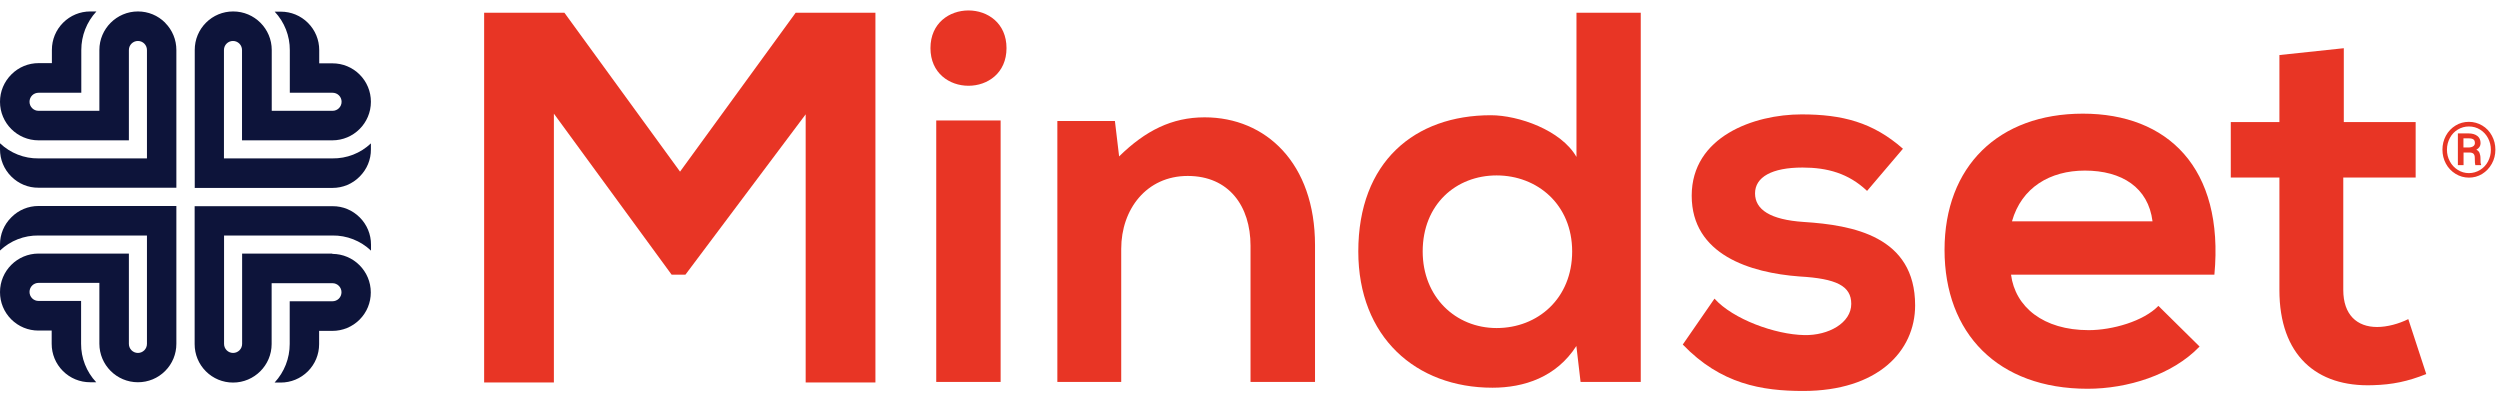
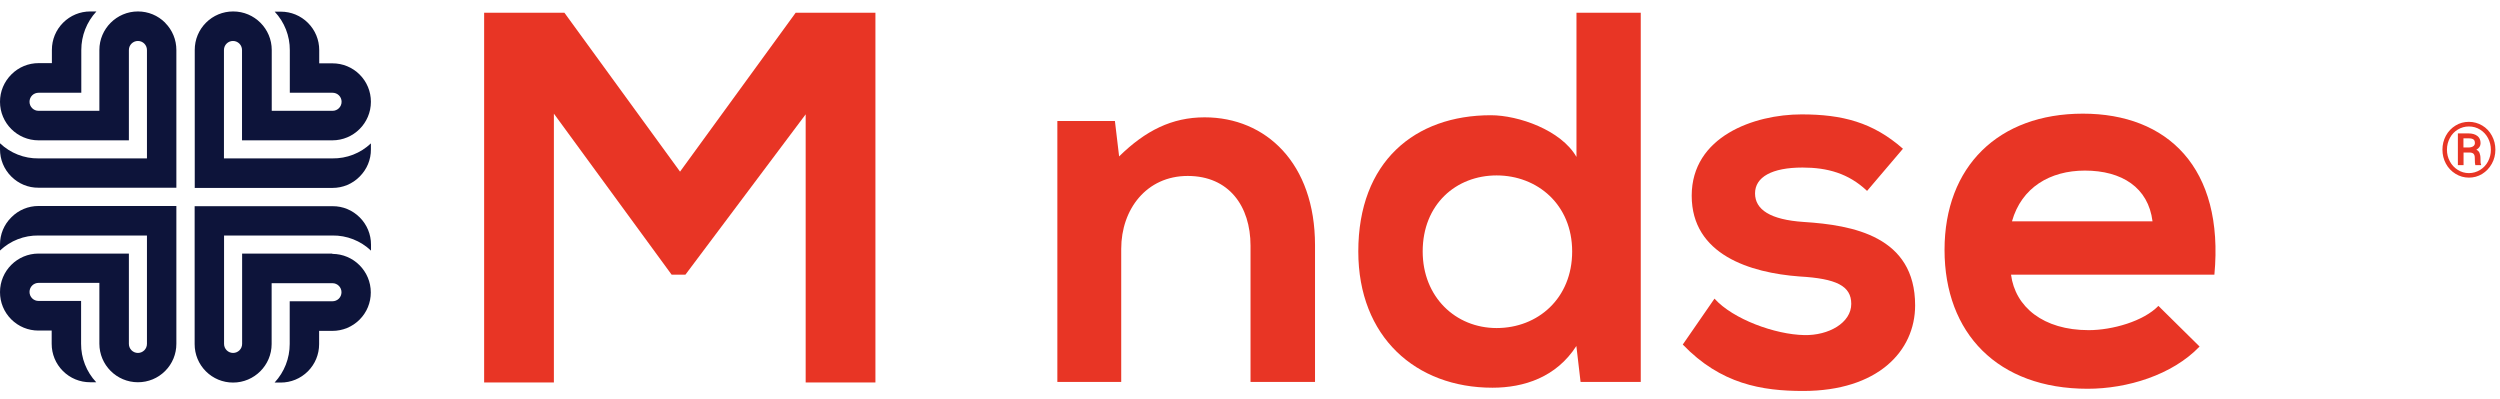
<svg xmlns="http://www.w3.org/2000/svg" width="238" height="38" viewBox="0 0 238 38" fill="none">
  <path d="M76.71 10.87L65.25 26.15H63.94L52.73 10.82V36.41H46.09V1.21H53.73L64.74 16.34L75.75 1.21H83.34V36.41H76.7V10.87H76.71Z" fill="#E83525" />
-   <path d="M95.82 4.58C95.82 9.36 88.58 9.36 88.58 4.58C88.58 -0.2 95.82 -0.2 95.82 4.58ZM89.13 11.47V36.36H95.26V11.47H89.13V11.47Z" fill="#E83525" />
  <path d="M119.05 36.36V23.39C119.05 19.62 116.99 16.75 113.07 16.75C109.15 16.75 106.74 19.92 106.74 23.69V36.36H100.66V11.52H106.14L106.54 14.89C109.05 12.43 111.57 11.17 114.68 11.17C120.51 11.17 125.19 15.54 125.19 23.34V36.36H119.06H119.05Z" fill="#E83525" />
  <path d="M156.2 1.21V36.36H150.47L150.07 32.94C148.16 35.91 145.09 36.91 142.08 36.91C134.79 36.91 129.31 32.08 129.31 23.94C129.31 15.39 134.69 10.97 141.93 10.97C144.54 10.97 148.62 12.38 150.08 14.94V1.21H156.21H156.2ZM135.44 23.94C135.44 28.26 138.56 31.23 142.48 31.23C146.4 31.23 149.67 28.41 149.67 23.94C149.67 19.47 146.35 16.7 142.48 16.7C138.61 16.7 135.44 19.46 135.44 23.94Z" fill="#E83525" />
  <path d="M177.73 18.16C175.97 16.5 173.96 15.95 171.6 15.95C168.68 15.95 167.08 16.86 167.08 18.41C167.08 19.96 168.54 20.92 171.71 21.13C176.39 21.43 182.32 22.49 182.32 29.07C182.32 33.44 178.75 37.22 171.66 37.22C167.74 37.22 163.82 36.57 160.2 32.8L163.22 28.43C164.98 30.39 169 31.85 171.77 31.9C174.08 31.95 176.24 30.74 176.24 28.93C176.24 27.22 174.83 26.52 171.31 26.32C166.63 25.97 161.05 24.26 161.05 18.63C161.05 13 166.98 10.89 171.51 10.89C175.38 10.89 178.3 11.64 181.16 14.16L177.74 18.18L177.73 18.16Z" fill="#E83525" />
  <path d="M191.45 26.15C191.85 29.22 194.52 31.43 198.84 31.43C201.1 31.43 204.07 30.58 205.48 29.12L209.4 32.99C206.79 35.71 202.51 37.01 198.74 37.01C190.19 37.01 185.12 31.73 185.12 23.79C185.12 15.85 190.25 10.82 198.29 10.82C206.33 10.82 211.76 15.95 210.81 26.15H191.45V26.15ZM204.92 21.07C204.52 17.85 202 16.24 198.48 16.24C195.16 16.24 192.45 17.85 191.54 21.07H204.91H204.92Z" fill="#E83525" />
-   <path d="M223.13 4.58V11.62H229.97V16.9H223.08V27.61C223.08 29.97 224.39 31.13 226.3 31.13C227.26 31.13 228.36 30.83 229.27 30.38L230.98 35.61C229.22 36.31 227.76 36.62 225.9 36.67C220.52 36.87 217 33.8 217 27.62V16.9H212.37V11.62H217V5.24L223.13 4.59V4.58Z" fill="#E83525" />
  <path d="M15.72 2.16C15.03 1.47 14.11 1.09 13.13 1.09C11.11 1.09 9.46 2.74 9.46 4.76V10.55H3.67C3.19 10.55 2.81 10.16 2.81 9.69C2.81 9.46 2.9 9.24 3.06 9.08C3.22 8.92 3.44 8.83 3.67 8.83H7.74V4.76C7.74 3.4 8.25 2.09 9.18 1.09H8.6C7.62 1.09 6.7 1.47 6.01 2.16C5.32 2.85 4.94 3.77 4.94 4.75V6.01H3.68C2.7 6.01 1.78 6.39 1.09 7.08C0.38 7.79 0 8.71 0 9.69C0 11.71 1.64 13.36 3.67 13.36H12.27V4.76C12.27 4.28 12.66 3.9 13.13 3.9C13.61 3.9 13.99 4.29 13.99 4.76V15.08H3.67C2.31 15.1 0.99 14.58 0 13.64V14.21C0 15.19 0.38 16.11 1.07 16.8C1.76 17.49 2.68 17.88 3.66 17.87H16.79V4.76C16.79 3.78 16.41 2.86 15.72 2.17V2.16Z" fill="#0D143A" />
  <path d="M16.79 19.61H3.67C2.69 19.61 1.77 19.99 1.08 20.69C0.38 21.38 0 22.3 0 23.28V23.85C0.99 22.91 2.3 22.4 3.67 22.42H13.99V32.74C13.99 33.22 13.6 33.6 13.13 33.6C12.65 33.6 12.27 33.21 12.27 32.74V24.14H3.67C1.65 24.14 0 25.78 0 27.81C0 28.79 0.38 29.71 1.07 30.4C1.76 31.09 2.68 31.47 3.66 31.47H4.92V32.73C4.92 33.71 5.3 34.63 5.99 35.32C6.68 36.01 7.6 36.39 8.58 36.39H9.16C8.23 35.4 7.71 34.08 7.72 32.72V28.65H3.67C3.44 28.65 3.22 28.56 3.06 28.4C2.9 28.24 2.81 28.02 2.81 27.79C2.81 27.31 3.2 26.93 3.67 26.93H9.46V32.72C9.46 34.74 11.1 36.39 13.13 36.39C14.11 36.39 15.03 36.01 15.72 35.32C16.41 34.63 16.79 33.71 16.79 32.73V19.6V19.61Z" fill="#0D143A" />
  <path d="M18.52 17.89H31.65C32.63 17.89 33.55 17.51 34.24 16.81C34.93 16.12 35.32 15.2 35.31 14.22V13.65C34.32 14.59 33.01 15.1 31.64 15.08H21.32V4.76C21.32 4.28 21.71 3.9 22.18 3.9C22.66 3.9 23.04 4.29 23.04 4.76V13.36H31.64C33.66 13.36 35.31 11.72 35.31 9.69C35.31 8.71 34.93 7.79 34.24 7.1C33.55 6.41 32.63 6.03 31.65 6.03H30.39V4.77C30.39 3.79 30.01 2.87 29.32 2.18C28.63 1.49 27.71 1.11 26.73 1.11H26.15C27.08 2.1 27.6 3.42 27.59 4.78V8.83H31.66C31.89 8.83 32.11 8.92 32.27 9.08C32.43 9.24 32.52 9.46 32.52 9.69C32.52 10.17 32.13 10.55 31.66 10.55H25.87V4.76C25.87 2.74 24.23 1.09 22.2 1.09C21.22 1.09 20.3 1.47 19.61 2.16C18.92 2.85 18.54 3.77 18.54 4.75V17.88L18.52 17.89Z" fill="#0D143A" />
  <path d="M31.65 24.14H23.05V32.74C23.05 33.22 22.66 33.6 22.19 33.6C21.71 33.6 21.33 33.21 21.33 32.74V22.42H31.65C33.01 22.4 34.33 22.92 35.32 23.86V23.29C35.32 22.31 34.94 21.39 34.25 20.7C33.56 20.01 32.64 19.62 31.66 19.63H18.53V32.76C18.53 33.74 18.91 34.66 19.6 35.35C20.29 36.04 21.21 36.42 22.19 36.42C24.21 36.42 25.86 34.77 25.86 32.75V26.96H31.65C32.13 26.96 32.51 27.35 32.51 27.82C32.51 28.05 32.42 28.27 32.26 28.43C32.1 28.59 31.88 28.68 31.65 28.68H27.58V32.75C27.58 34.11 27.07 35.42 26.14 36.42H26.72C27.7 36.42 28.62 36.04 29.31 35.35C30 34.66 30.38 33.74 30.38 32.76V31.5H31.64C32.62 31.5 33.54 31.12 34.23 30.43C34.92 29.74 35.3 28.82 35.3 27.84C35.3 25.82 33.66 24.17 31.63 24.17L31.65 24.14Z" fill="#0D143A" />
  <path d="M232.52 14.25C232.52 13.77 232.63 13.33 232.85 12.92C233.07 12.51 233.38 12.19 233.77 11.95C234.16 11.71 234.58 11.6 235.04 11.6C235.5 11.6 235.92 11.72 236.31 11.95C236.7 12.18 237.01 12.51 237.23 12.92C237.45 13.33 237.56 13.77 237.56 14.25C237.56 14.73 237.45 15.18 237.22 15.59C236.99 16 236.69 16.32 236.3 16.56C235.91 16.8 235.49 16.91 235.04 16.91C234.59 16.91 234.16 16.79 233.77 16.55C233.38 16.31 233.07 15.99 232.85 15.58C232.63 15.17 232.52 14.73 232.52 14.24V14.25ZM237.13 14.25C237.13 13.86 237.04 13.49 236.86 13.15C236.68 12.81 236.43 12.54 236.11 12.34C235.79 12.14 235.43 12.04 235.04 12.04C234.65 12.04 234.31 12.14 233.99 12.33C233.67 12.52 233.41 12.79 233.23 13.13C233.05 13.47 232.95 13.84 232.95 14.25C232.95 14.66 233.04 15.02 233.23 15.37C233.41 15.71 233.67 15.98 233.99 16.18C234.31 16.38 234.66 16.48 235.04 16.48C235.42 16.48 235.77 16.38 236.1 16.18C236.43 15.98 236.68 15.71 236.86 15.37C237.04 15.03 237.13 14.66 237.13 14.27V14.25ZM234.53 14.52V15.72H233.99V12.7H234.99C235.35 12.7 235.63 12.78 235.84 12.94C236.05 13.1 236.15 13.33 236.15 13.63C236.15 13.9 236.02 14.1 235.75 14.25C235.89 14.32 236 14.43 236.05 14.56C236.1 14.69 236.14 14.85 236.14 15.05C236.14 15.25 236.14 15.38 236.15 15.46C236.16 15.54 236.17 15.61 236.2 15.66V15.72H235.65C235.62 15.64 235.6 15.41 235.6 15.03C235.6 14.85 235.56 14.72 235.48 14.64C235.4 14.56 235.27 14.52 235.09 14.52H234.53ZM234.53 14.04H235.01C235.19 14.04 235.33 14 235.44 13.93C235.55 13.86 235.61 13.75 235.61 13.63C235.61 13.46 235.57 13.35 235.48 13.28C235.39 13.21 235.24 13.17 235.02 13.17H234.52V14.04H234.53Z" fill="#E83525" />
</svg>